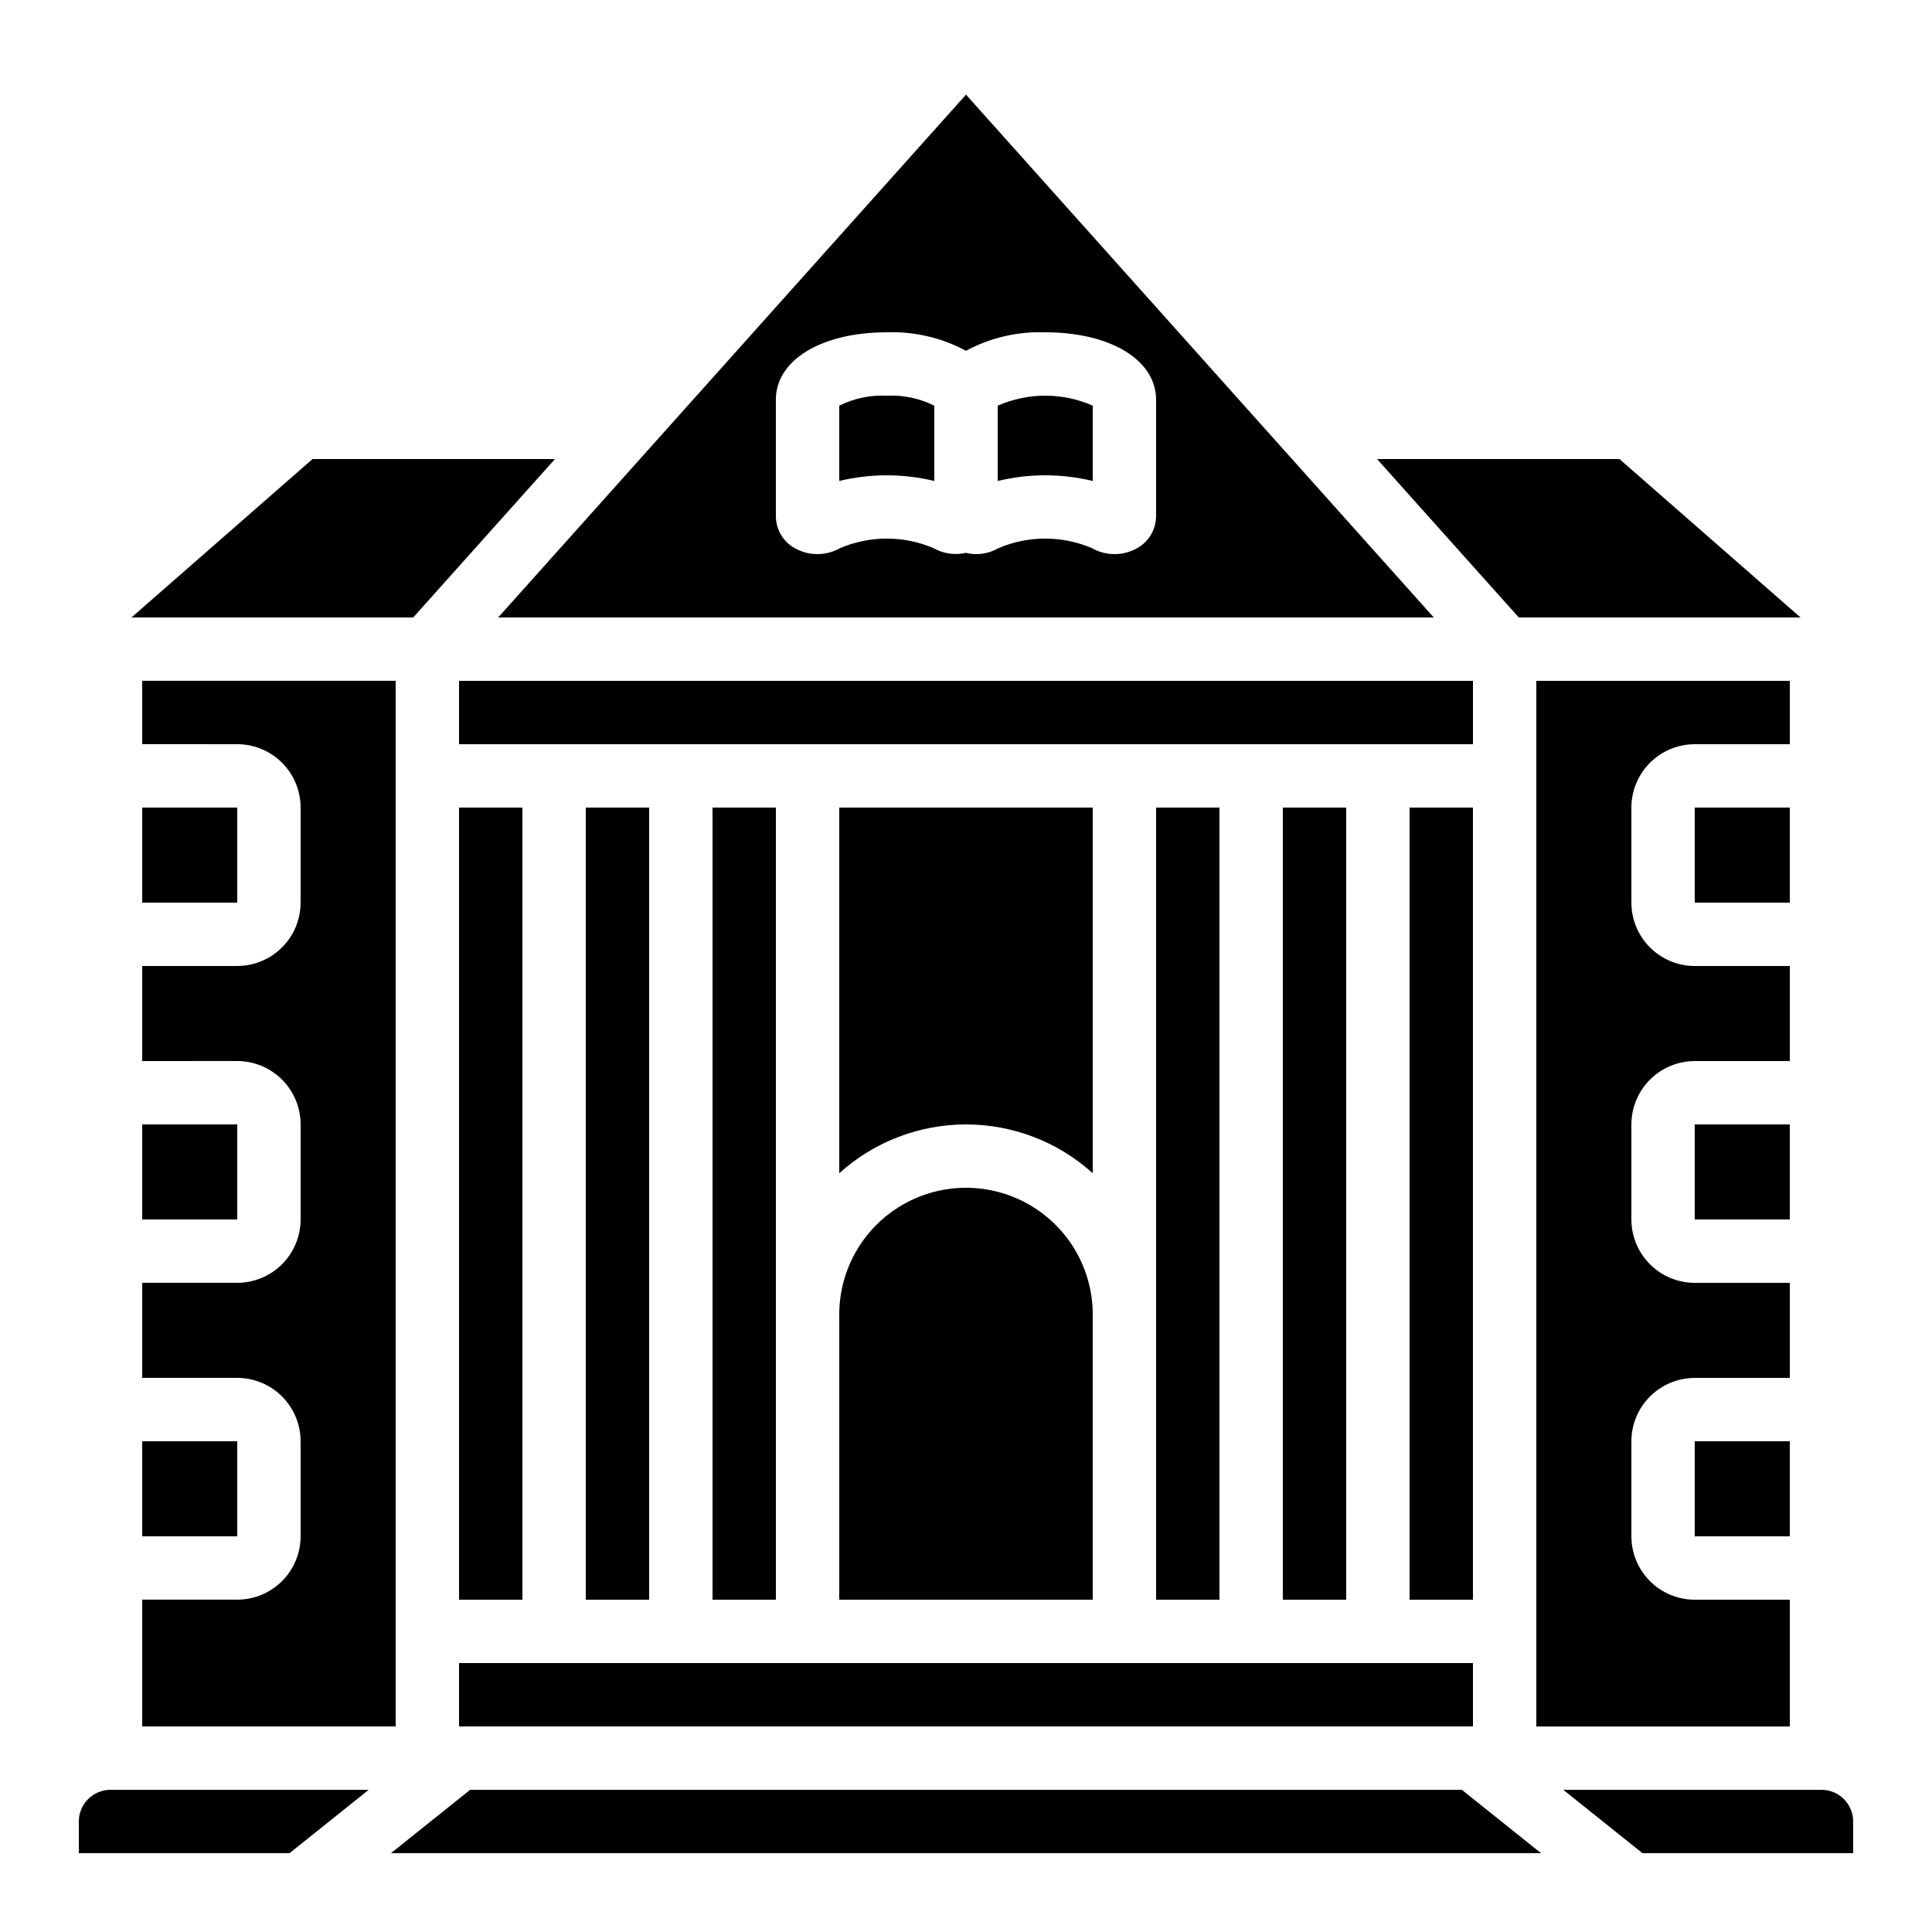
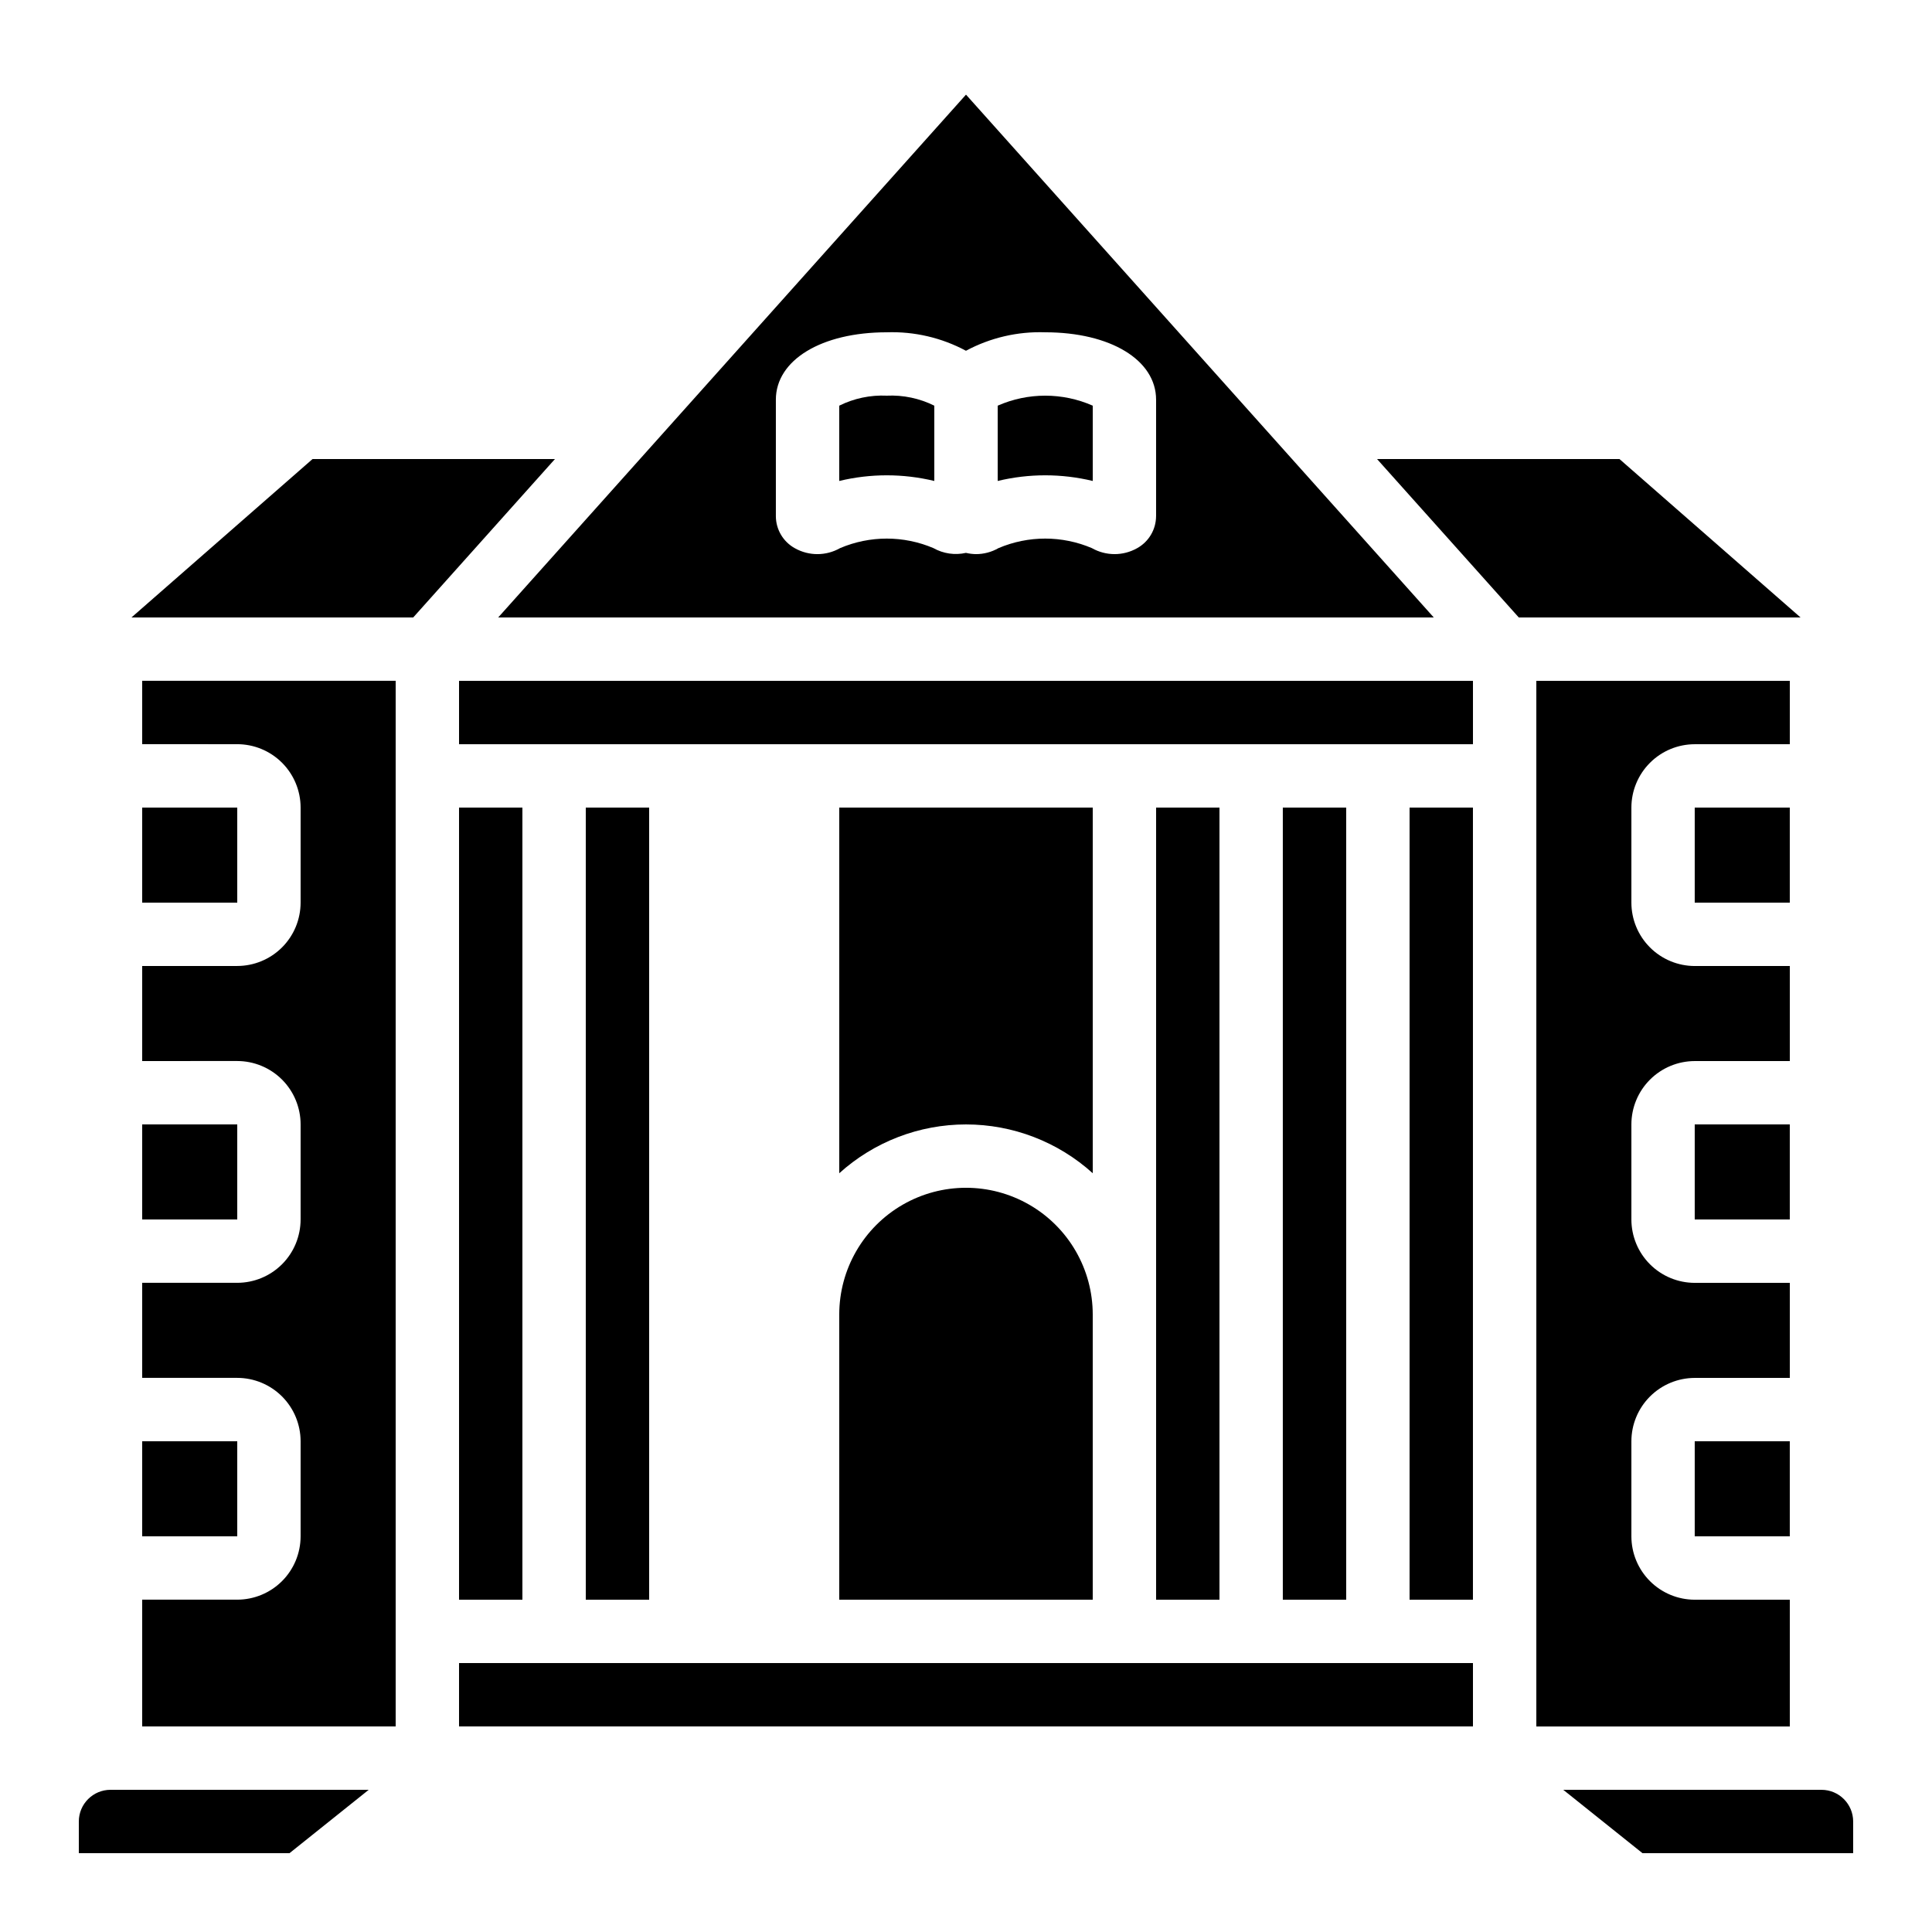
<svg xmlns="http://www.w3.org/2000/svg" fill="#000000" width="800px" height="800px" version="1.1" viewBox="144 144 512 512">
  <g>
-     <path d="m349.62 358.02h-16.793v209.92h16.793z" />
    <path d="m299.24 358.02h16.793v209.92h-16.793z" />
    <path d="m366.41 567.93h67.176v-75.57c0-12-6.402-23.086-16.793-29.086-10.395-6-23.195-6-33.59 0-10.391 6-16.793 17.086-16.793 29.086z" />
    <path d="m265.65 358.02h16.793v209.92h-16.793z" />
    <path d="m450.38 358.02v209.92h16.793v-209.92z" />
    <path d="m433.59 454.92v-96.902h-67.176v96.902c9.207-8.324 21.176-12.934 33.59-12.934 12.41 0 24.379 4.609 33.586 12.934z" />
    <path d="m265.65 601.52h268.7v-16.793h-268.7z" />
    <path d="m593.12 358.02h25.191v25.191h-25.191z" />
    <path d="m618.32 324.43h-67.176v277.1h67.176v-33.59h-25.191c-4.453-0.004-8.719-1.773-11.867-4.922-3.148-3.148-4.922-7.418-4.926-11.871v-25.191c0.004-4.449 1.777-8.719 4.926-11.867 3.148-3.148 7.414-4.918 11.867-4.926h25.191v-25.191h-25.191c-4.453-0.004-8.719-1.773-11.867-4.922-3.148-3.148-4.922-7.418-4.926-11.871v-25.188c0.004-4.453 1.777-8.723 4.926-11.871 3.148-3.148 7.414-4.918 11.867-4.926h25.191v-25.188h-25.191c-4.453-0.008-8.719-1.777-11.867-4.926-3.148-3.148-4.922-7.418-4.926-11.871v-25.188c0.004-4.453 1.777-8.723 4.926-11.871 3.148-3.148 7.414-4.918 11.867-4.922h25.191z" />
    <path d="m621.16 307.63-47.988-41.984h-64.246l37.566 41.984z" />
    <path d="m593.12 525.95h25.191v25.191h-25.191z" />
    <path d="m517.55 358.02h16.793v209.92h-16.793z" />
    <path d="m593.12 441.98h25.191v25.191h-25.191z" />
    <path d="m483.96 358.02h16.793v209.92h-16.793z" />
    <path d="m181.68 358.02h25.195v25.191h-25.195z" />
    <path d="m181.68 441.98h25.195v25.191h-25.195z" />
    <path d="m534.35 324.43h-268.7v16.797h268.7z" />
    <path d="m164.89 626.71v8.398h55.832l20.992-16.793h-68.426c-4.637 0.004-8.395 3.762-8.398 8.395z" />
-     <path d="m268.6 618.32-20.992 16.793h304.79l-20.988-16.793z" />
    <path d="m626.71 618.32h-68.426l20.992 16.793h55.832v-8.398c-0.004-4.633-3.762-8.391-8.398-8.395z" />
    <path d="m181.68 525.95h25.195v25.191h-25.195z" />
    <path d="m391.6 271.46v-19.953c-3.902-1.941-8.238-2.856-12.594-2.652-4.356-0.203-8.691 0.711-12.598 2.652v19.953c8.281-1.996 16.914-1.996 25.191 0z" />
    <path d="m433.59 271.46v-19.953c-8.023-3.535-17.168-3.535-25.191 0v19.953c8.281-1.996 16.914-1.996 25.191 0z" />
    <path d="m181.68 601.52h67.176v-277.1h-67.176v16.793l25.191 0.004c4.453 0.004 8.723 1.773 11.871 4.922 3.148 3.148 4.918 7.418 4.922 11.871v25.191-0.004c-0.004 4.453-1.773 8.723-4.922 11.871-3.148 3.148-7.418 4.918-11.871 4.926h-25.191v25.191l25.191-0.004c4.453 0.008 8.723 1.777 11.871 4.926 3.148 3.148 4.918 7.418 4.922 11.871v25.191-0.004c-0.004 4.453-1.773 8.723-4.922 11.871-3.148 3.148-7.418 4.918-11.871 4.922h-25.191v25.191h25.191c4.453 0.008 8.723 1.777 11.871 4.926 3.148 3.148 4.918 7.418 4.922 11.867v25.191c-0.004 4.453-1.773 8.723-4.922 11.871-3.148 3.148-7.418 4.918-11.871 4.922h-25.191z" />
    <path d="m523.96 307.63-123.96-138.55-123.97 138.55zm-144.96-75.57c7.305-0.25 14.547 1.438 20.992 4.894 6.441-3.457 13.684-5.144 20.992-4.894 17.301 0 29.391 7.348 29.391 17.863v30.887h-0.004c-0.02 3.523-1.941 6.762-5.027 8.469-3.723 2.098-8.273 2.086-11.988-0.023-7.906-3.367-16.84-3.367-24.746 0-1.828 1.051-3.902 1.598-6.012 1.59-0.879-0.016-1.754-0.129-2.609-0.332-2.93 0.664-6 0.215-8.617-1.258-7.902-3.367-16.84-3.367-24.746 0-3.715 2.113-8.266 2.121-11.988 0.023-3.086-1.707-5.008-4.945-5.027-8.469v-30.887c0-10.516 12.086-17.863 29.391-17.863z" />
    <path d="m291.07 265.65h-64.242l-47.988 41.984h74.664z" />
  </g>
</svg>